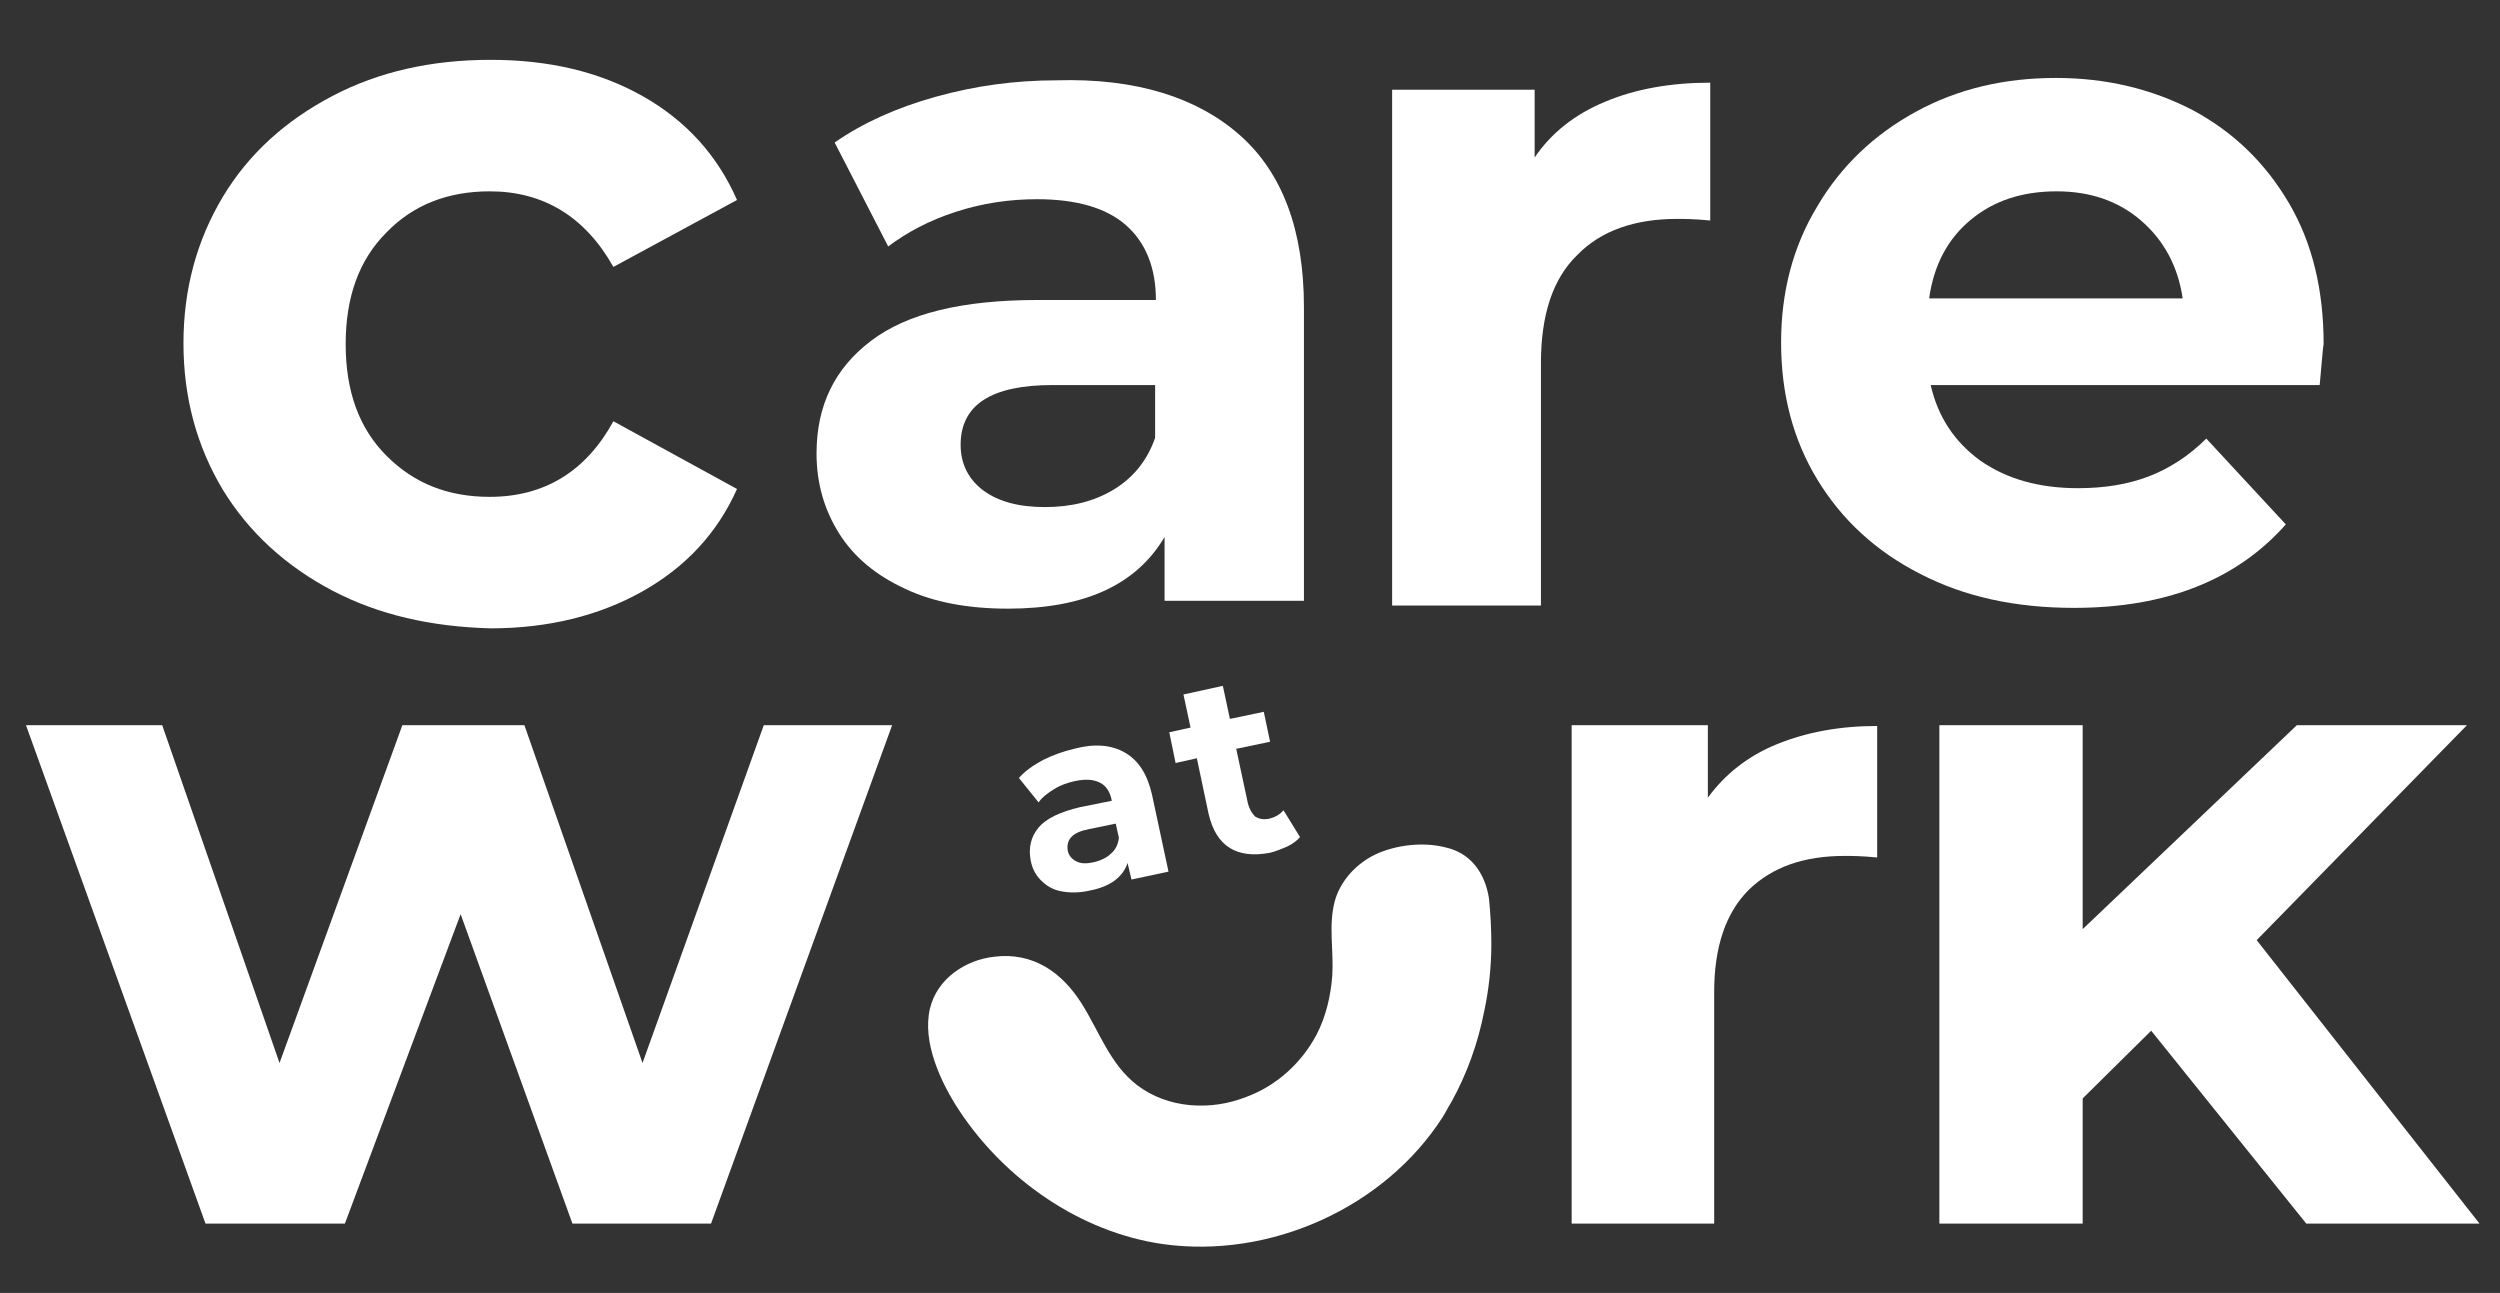
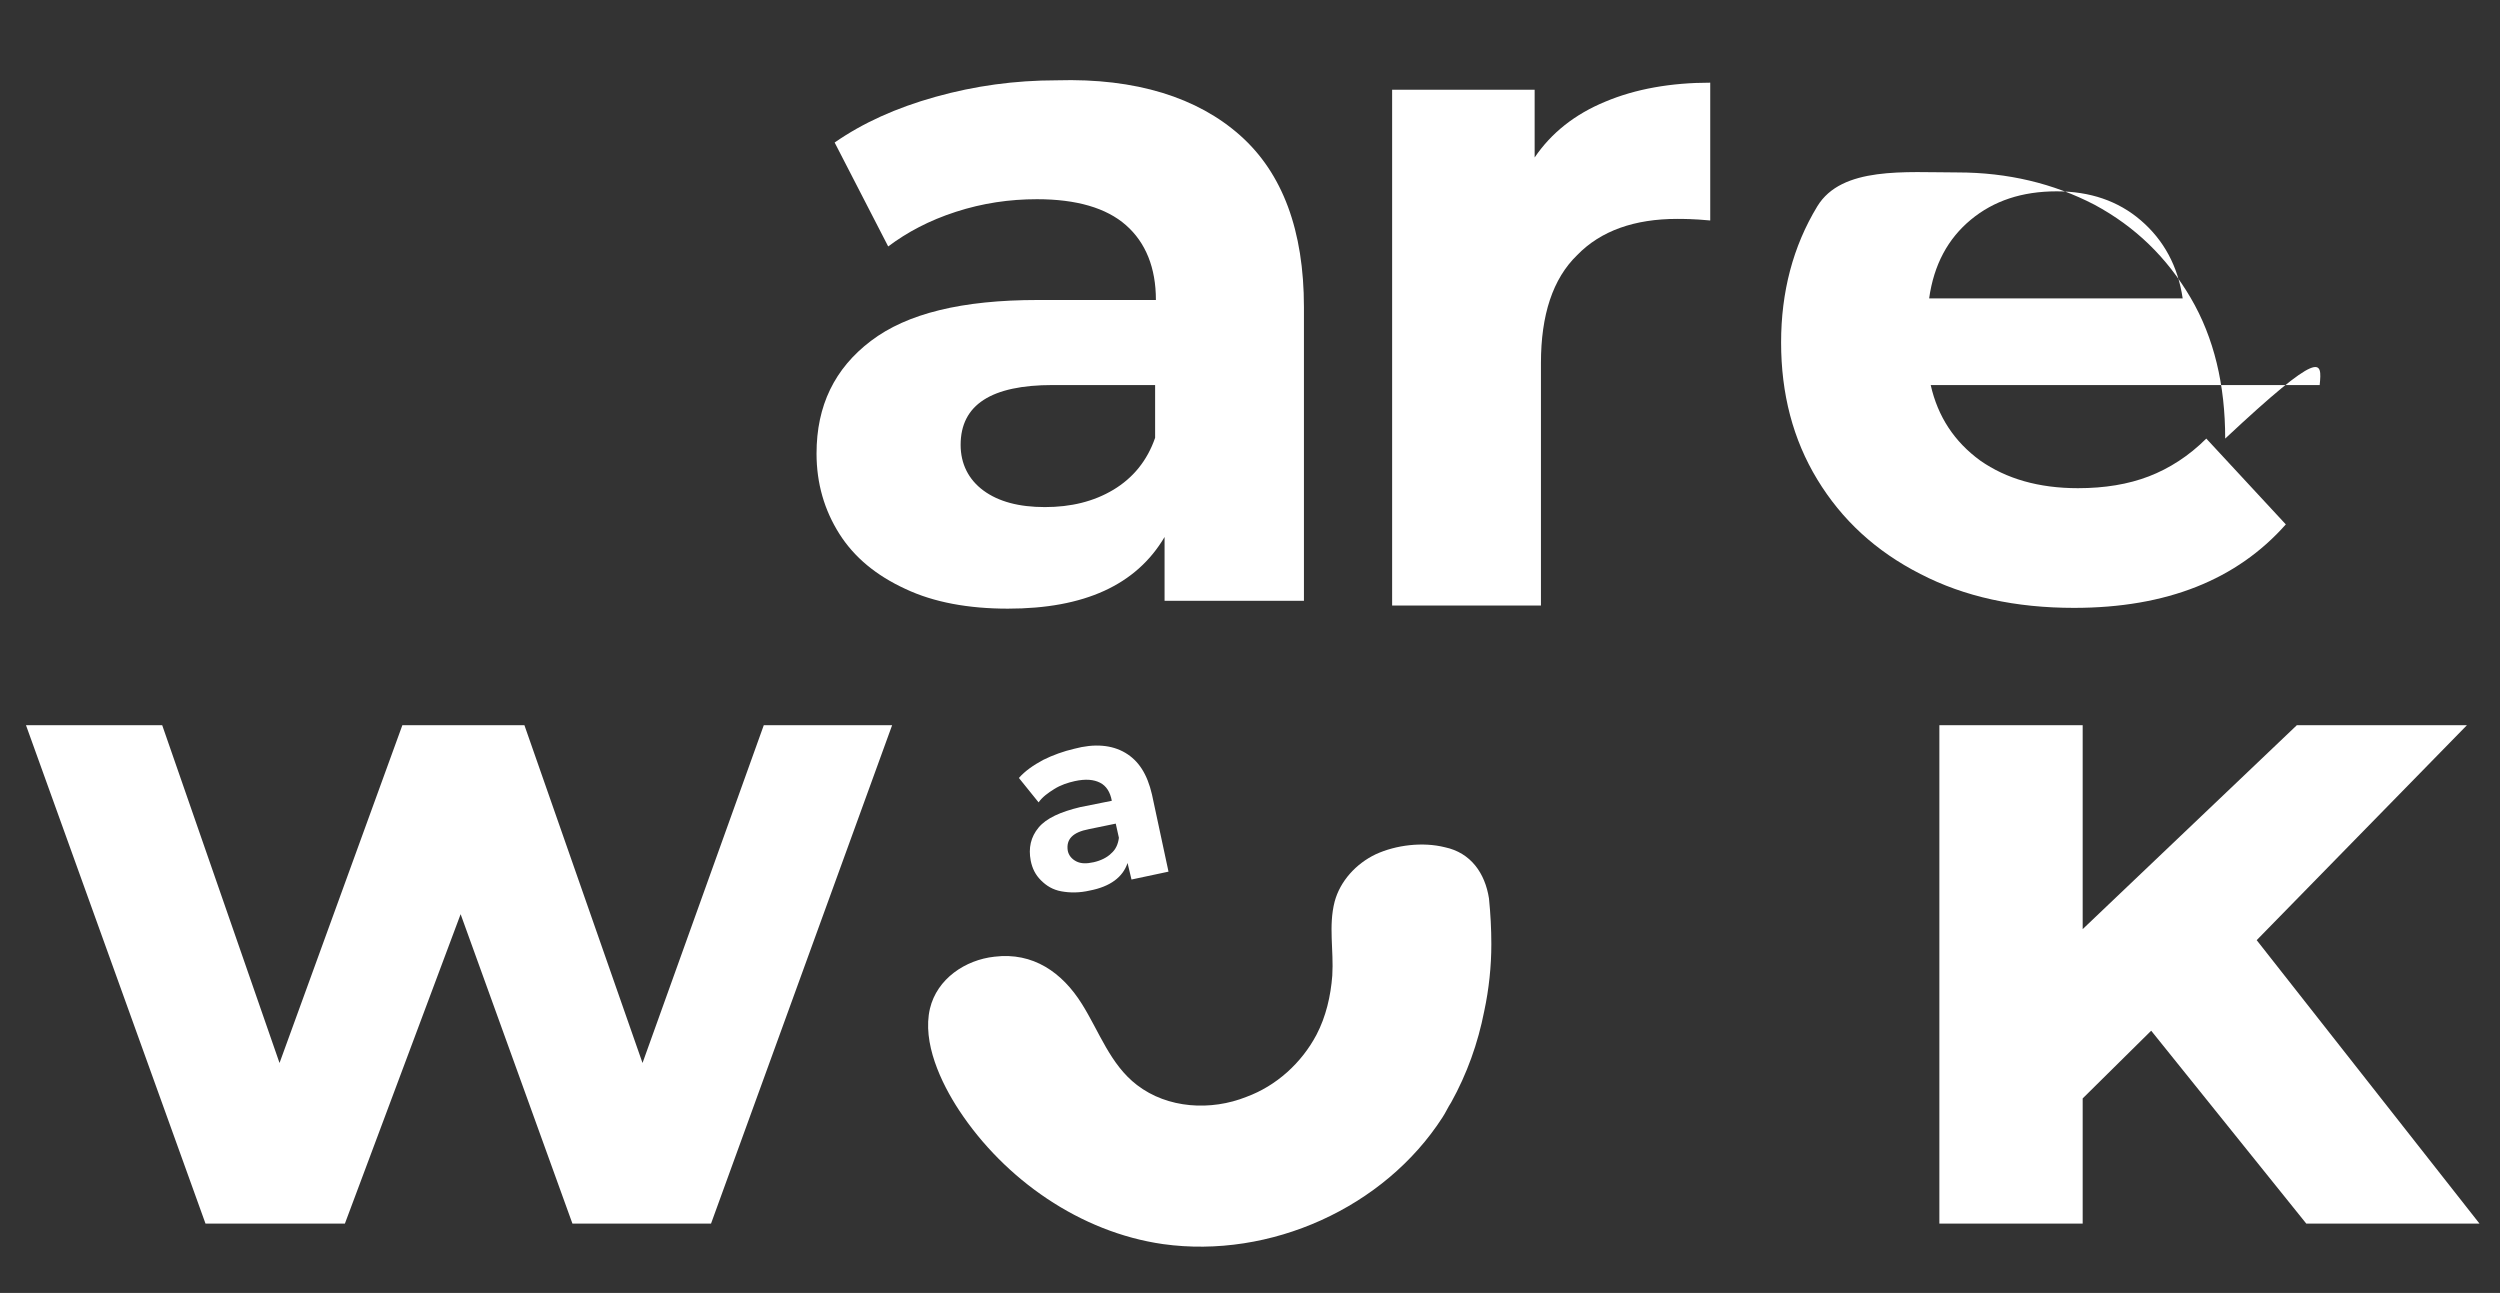
<svg xmlns="http://www.w3.org/2000/svg" version="1.1" id="Calque_1" x="0px" y="0px" viewBox="0 0 317.5 164.2" style="enable-background:new 0 0 317.5 164.2;" xml:space="preserve">
  <rect x="0" y="0" width="317.5" height="164.2" fill="#333333" stroke="none" />
  <style type="text/css">
	.st0{fill:#FFFFFF;}
</style>
  <g>
    <polygon class="st0" points="113.3,92.1 90.3,155.4 72.7,155.4 58.5,116.1 43.8,155.4 26.1,155.4 3.3,92.1 20.6,92.1 35.5,135    51.1,92.1 66.6,92.1 81.6,135 97,92.1  " />
-     <path class="st0" d="M225.7,94.5c3.7-1.5,7.9-2.3,12.7-2.3v16.7c-2-0.2-3.4-0.2-4.1-0.2c-5.2,0-9.2,1.4-12.2,4.3   c-2.9,2.9-4.4,7.2-4.4,13v29.4h-18.1V92.1h17.3v9.2C219.1,98.3,222,96,225.7,94.5" />
    <polygon class="st0" points="273.2,130.9 264.5,139.5 264.5,155.4 246.3,155.4 246.3,92.1 264.5,92.1 264.5,118 291.7,92.1    313.3,92.1 286.6,119.4 314.9,155.4 292.9,155.4  " />
    <path class="st0" d="M189.4,119.9c0,2.8-0.3,5.7-0.9,8.5c-0.8,4.1-2.2,8-4.2,11.6c-0.4,0.6-0.7,1.3-1.1,1.9   c-7.4,11.5-21.9,18-35.5,16.1c-10.5-1.5-20.1-8.2-25.9-17c-2.3-3.5-4.7-8.6-3.7-12.9c0.9-3.8,4.5-6.2,8.2-6.6c4.9-0.6,8.6,2,11.1,6   c2.2,3.5,3.6,7.7,7,10.3c3.9,3,9.4,3.3,13.9,1.5c3.8-1.4,7-4.3,8.9-7.9c1.2-2.3,1.8-4.9,2-7.5c0.2-3.2-0.5-6.3,0.3-9.4   c0.7-2.6,2.7-4.8,5.2-6c2.6-1.2,6-1.6,8.8-0.9c3.3,0.7,5.1,3.3,5.6,6.5C189.3,116.1,189.4,118,189.4,119.9" />
    <path class="st0" d="M142.9,95.6c1.7,1,2.8,2.7,3.4,5.3l2.1,9.8l-4.7,1l-0.5-2.1c-0.6,1.8-2.2,3-4.8,3.5c-1.3,0.3-2.5,0.3-3.6,0.1   c-1.1-0.2-1.9-0.7-2.6-1.4c-0.7-0.7-1.1-1.5-1.3-2.5c-0.3-1.6,0-3,1-4.2s2.8-2,5.3-2.6l4-0.8c-0.2-1.1-0.7-1.9-1.5-2.3   s-1.8-0.5-3.2-0.2c-0.9,0.2-1.8,0.5-2.6,1s-1.5,1-2,1.7l-2.5-3.1c0.8-0.9,1.8-1.6,3.1-2.3c1.2-0.6,2.6-1.1,3.9-1.4   C139,94.4,141.2,94.6,142.9,95.6 M141.1,108.4c0.6-0.5,0.9-1.2,1-2l-0.4-1.8l-3.4,0.7c-2.1,0.4-2.9,1.3-2.7,2.7   c0.1,0.6,0.5,1.1,1.1,1.4s1.3,0.3,2.2,0.1C139.8,109.3,140.6,108.9,141.1,108.4" />
-     <path class="st0" d="M165.1,106.3c-0.4,0.5-1,0.9-1.6,1.2c-0.7,0.3-1.4,0.6-2.2,0.8c-2.1,0.4-3.8,0.2-5.1-0.6   c-1.3-0.8-2.2-2.2-2.7-4.3l-1.5-7.1l-2.7,0.6l-0.8-3.9l2.7-0.6l-0.9-4.2l5-1.1l0.9,4.2l4.3-0.9l0.8,3.8l-4.3,0.9l1.5,7   c0.2,0.7,0.5,1.2,0.9,1.6c0.5,0.3,1,0.4,1.7,0.3c0.8-0.2,1.4-0.5,1.9-1.1L165.1,106.3z" />
-     <path class="st0" d="M42.2,75c-5.9-3.1-10.6-7.4-13.9-12.8c-3.3-5.5-5-11.7-5-18.6s1.7-13.1,5-18.6s8-9.7,13.9-12.8   s12.6-4.6,20.1-4.6c7.4,0,13.8,1.5,19.3,4.6s9.5,7.5,12,13.2l-15.7,8.5c-3.6-6.4-8.9-9.6-15.7-9.6c-5.3,0-9.7,1.7-13.1,5.2   c-3.5,3.5-5.2,8.2-5.2,14.2s1.7,10.7,5.2,14.2s7.8,5.2,13.1,5.2c6.9,0,12.2-3.2,15.7-9.6l15.7,8.6c-2.5,5.6-6.5,9.9-12,13   s-12,4.7-19.3,4.7C54.8,79.6,48.1,78.1,42.2,75" />
    <path class="st0" d="M157.5,17.2c5.4,4.8,8.1,12.1,8.1,21.8v37.3h-17.7v-8.1c-3.6,6.1-10.2,9.1-19.9,9.1c-5,0-9.4-0.8-13-2.5   c-3.7-1.7-6.5-4-8.4-7s-2.9-6.4-2.9-10.2c0-6.1,2.3-10.8,6.9-14.3s11.6-5.2,21.2-5.2h15c0-4.1-1.3-7.3-3.8-9.5s-6.3-3.3-11.3-3.3   c-3.5,0-6.9,0.5-10.3,1.6s-6.2,2.6-8.6,4.4L106,18.1c3.6-2.5,7.8-4.4,12.8-5.8s10.1-2.1,15.4-2.1C144.3,9.9,152.1,12.4,157.5,17.2    M141.4,62.2c2.5-1.5,4.3-3.7,5.3-6.6v-6.7h-13c-7.8,0-11.7,2.5-11.7,7.6c0,2.4,1,4.4,2.9,5.8c1.9,1.4,4.5,2.1,7.8,2.1   S138.9,63.7,141.4,62.2" />
    <path class="st0" d="M203.9,12.9c3.8-1.6,8.3-2.4,13.3-2.4V28c-2.1-0.2-3.5-0.2-4.2-0.2c-5.4,0-9.7,1.5-12.7,4.6   c-3.1,3-4.6,7.6-4.6,13.7v30.8h-18.9V11.4h18.1V20C197,16.9,200,14.5,203.9,12.9" />
-     <path class="st0" d="M294.6,48.9h-49.4c0.9,4,3,7.2,6.3,9.6c3.3,2.3,7.4,3.5,12.4,3.5c3.4,0,6.4-0.5,9-1.5s5.1-2.6,7.3-4.8   l10.1,10.9c-6.2,7-15.1,10.6-26.9,10.6c-7.4,0-13.9-1.4-19.5-4.3c-5.7-2.9-10-6.9-13.1-12s-4.6-10.9-4.6-17.4   c0-6.4,1.5-12.2,4.6-17.3c3-5.1,7.2-9.1,12.5-12s11.2-4.3,17.8-4.3c6.4,0,12.2,1.4,17.4,4.1c5.2,2.8,9.2,6.7,12.2,11.8   s4.4,11.1,4.4,17.9C295,44.1,294.9,45.8,294.6,48.9 M250.3,27.9c-2.9,2.4-4.7,5.7-5.3,10h32.2c-0.6-4.1-2.4-7.4-5.3-9.9   s-6.5-3.7-10.7-3.7C256.8,24.3,253.2,25.5,250.3,27.9" />
+     <path class="st0" d="M294.6,48.9h-49.4c0.9,4,3,7.2,6.3,9.6c3.3,2.3,7.4,3.5,12.4,3.5c3.4,0,6.4-0.5,9-1.5s5.1-2.6,7.3-4.8   l10.1,10.9c-6.2,7-15.1,10.6-26.9,10.6c-7.4,0-13.9-1.4-19.5-4.3c-5.7-2.9-10-6.9-13.1-12s-4.6-10.9-4.6-17.4   c0-6.4,1.5-12.2,4.6-17.3s11.2-4.3,17.8-4.3c6.4,0,12.2,1.4,17.4,4.1c5.2,2.8,9.2,6.7,12.2,11.8   s4.4,11.1,4.4,17.9C295,44.1,294.9,45.8,294.6,48.9 M250.3,27.9c-2.9,2.4-4.7,5.7-5.3,10h32.2c-0.6-4.1-2.4-7.4-5.3-9.9   s-6.5-3.7-10.7-3.7C256.8,24.3,253.2,25.5,250.3,27.9" />
  </g>
</svg>